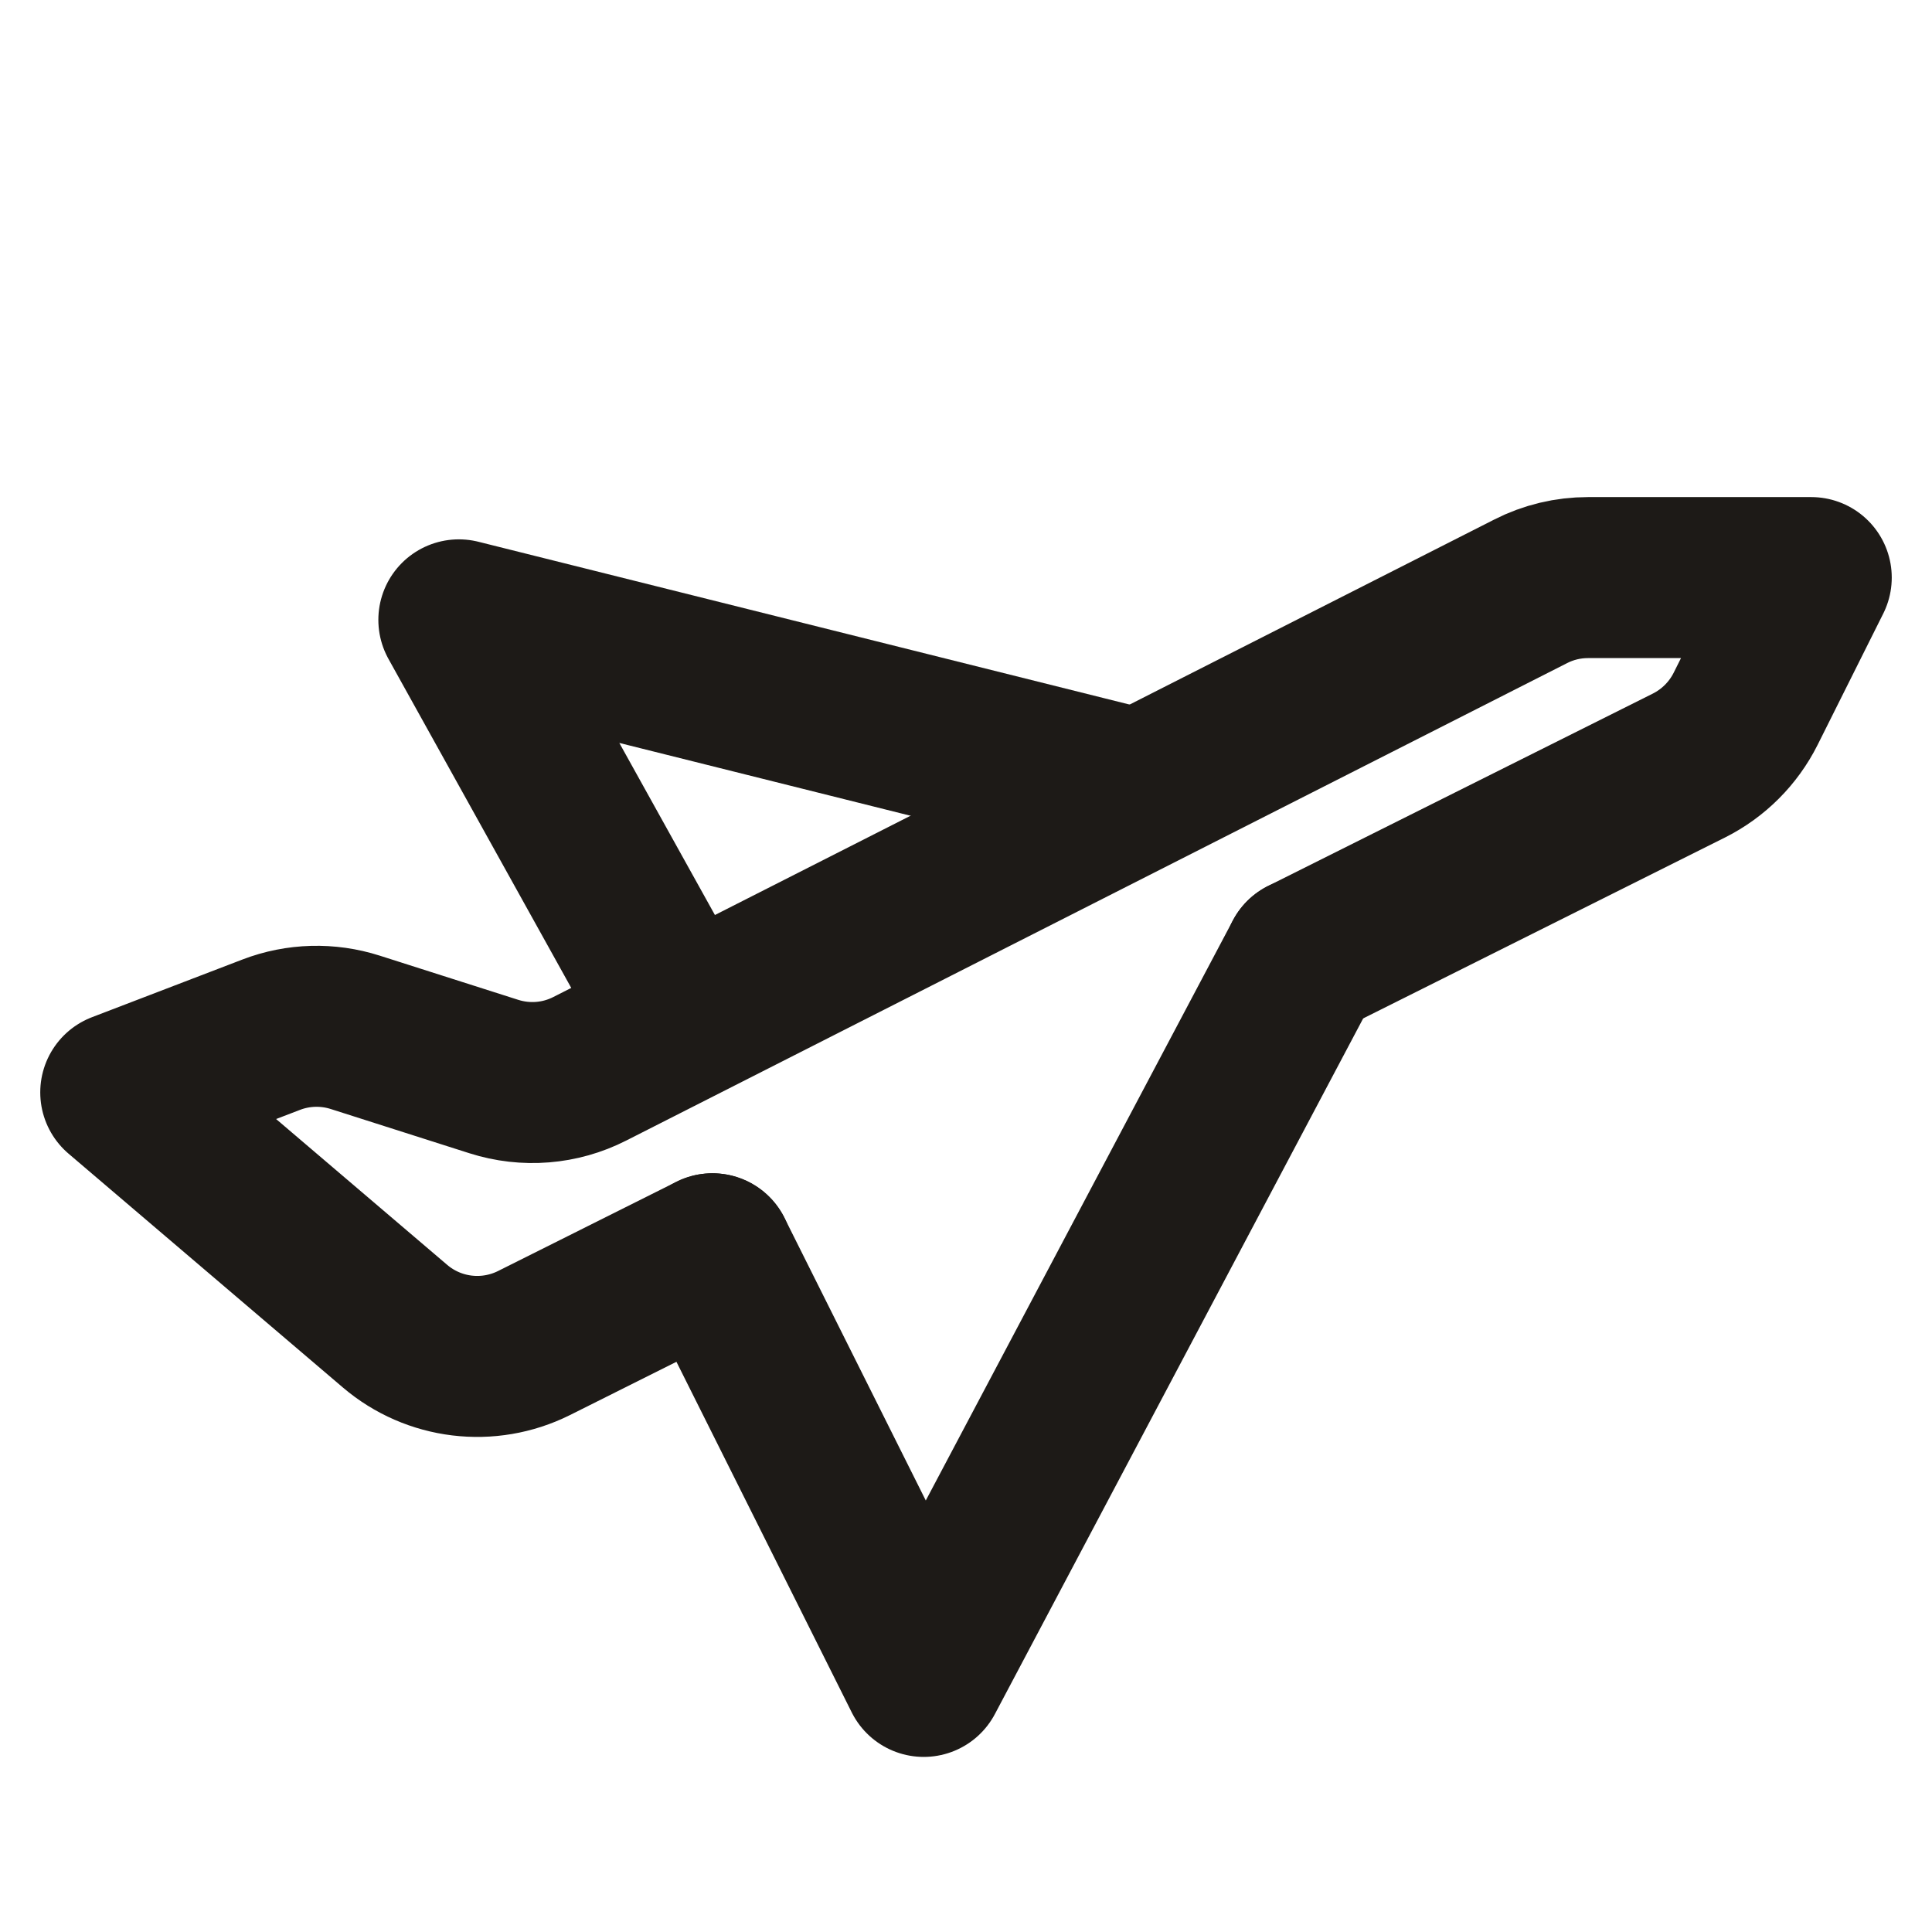
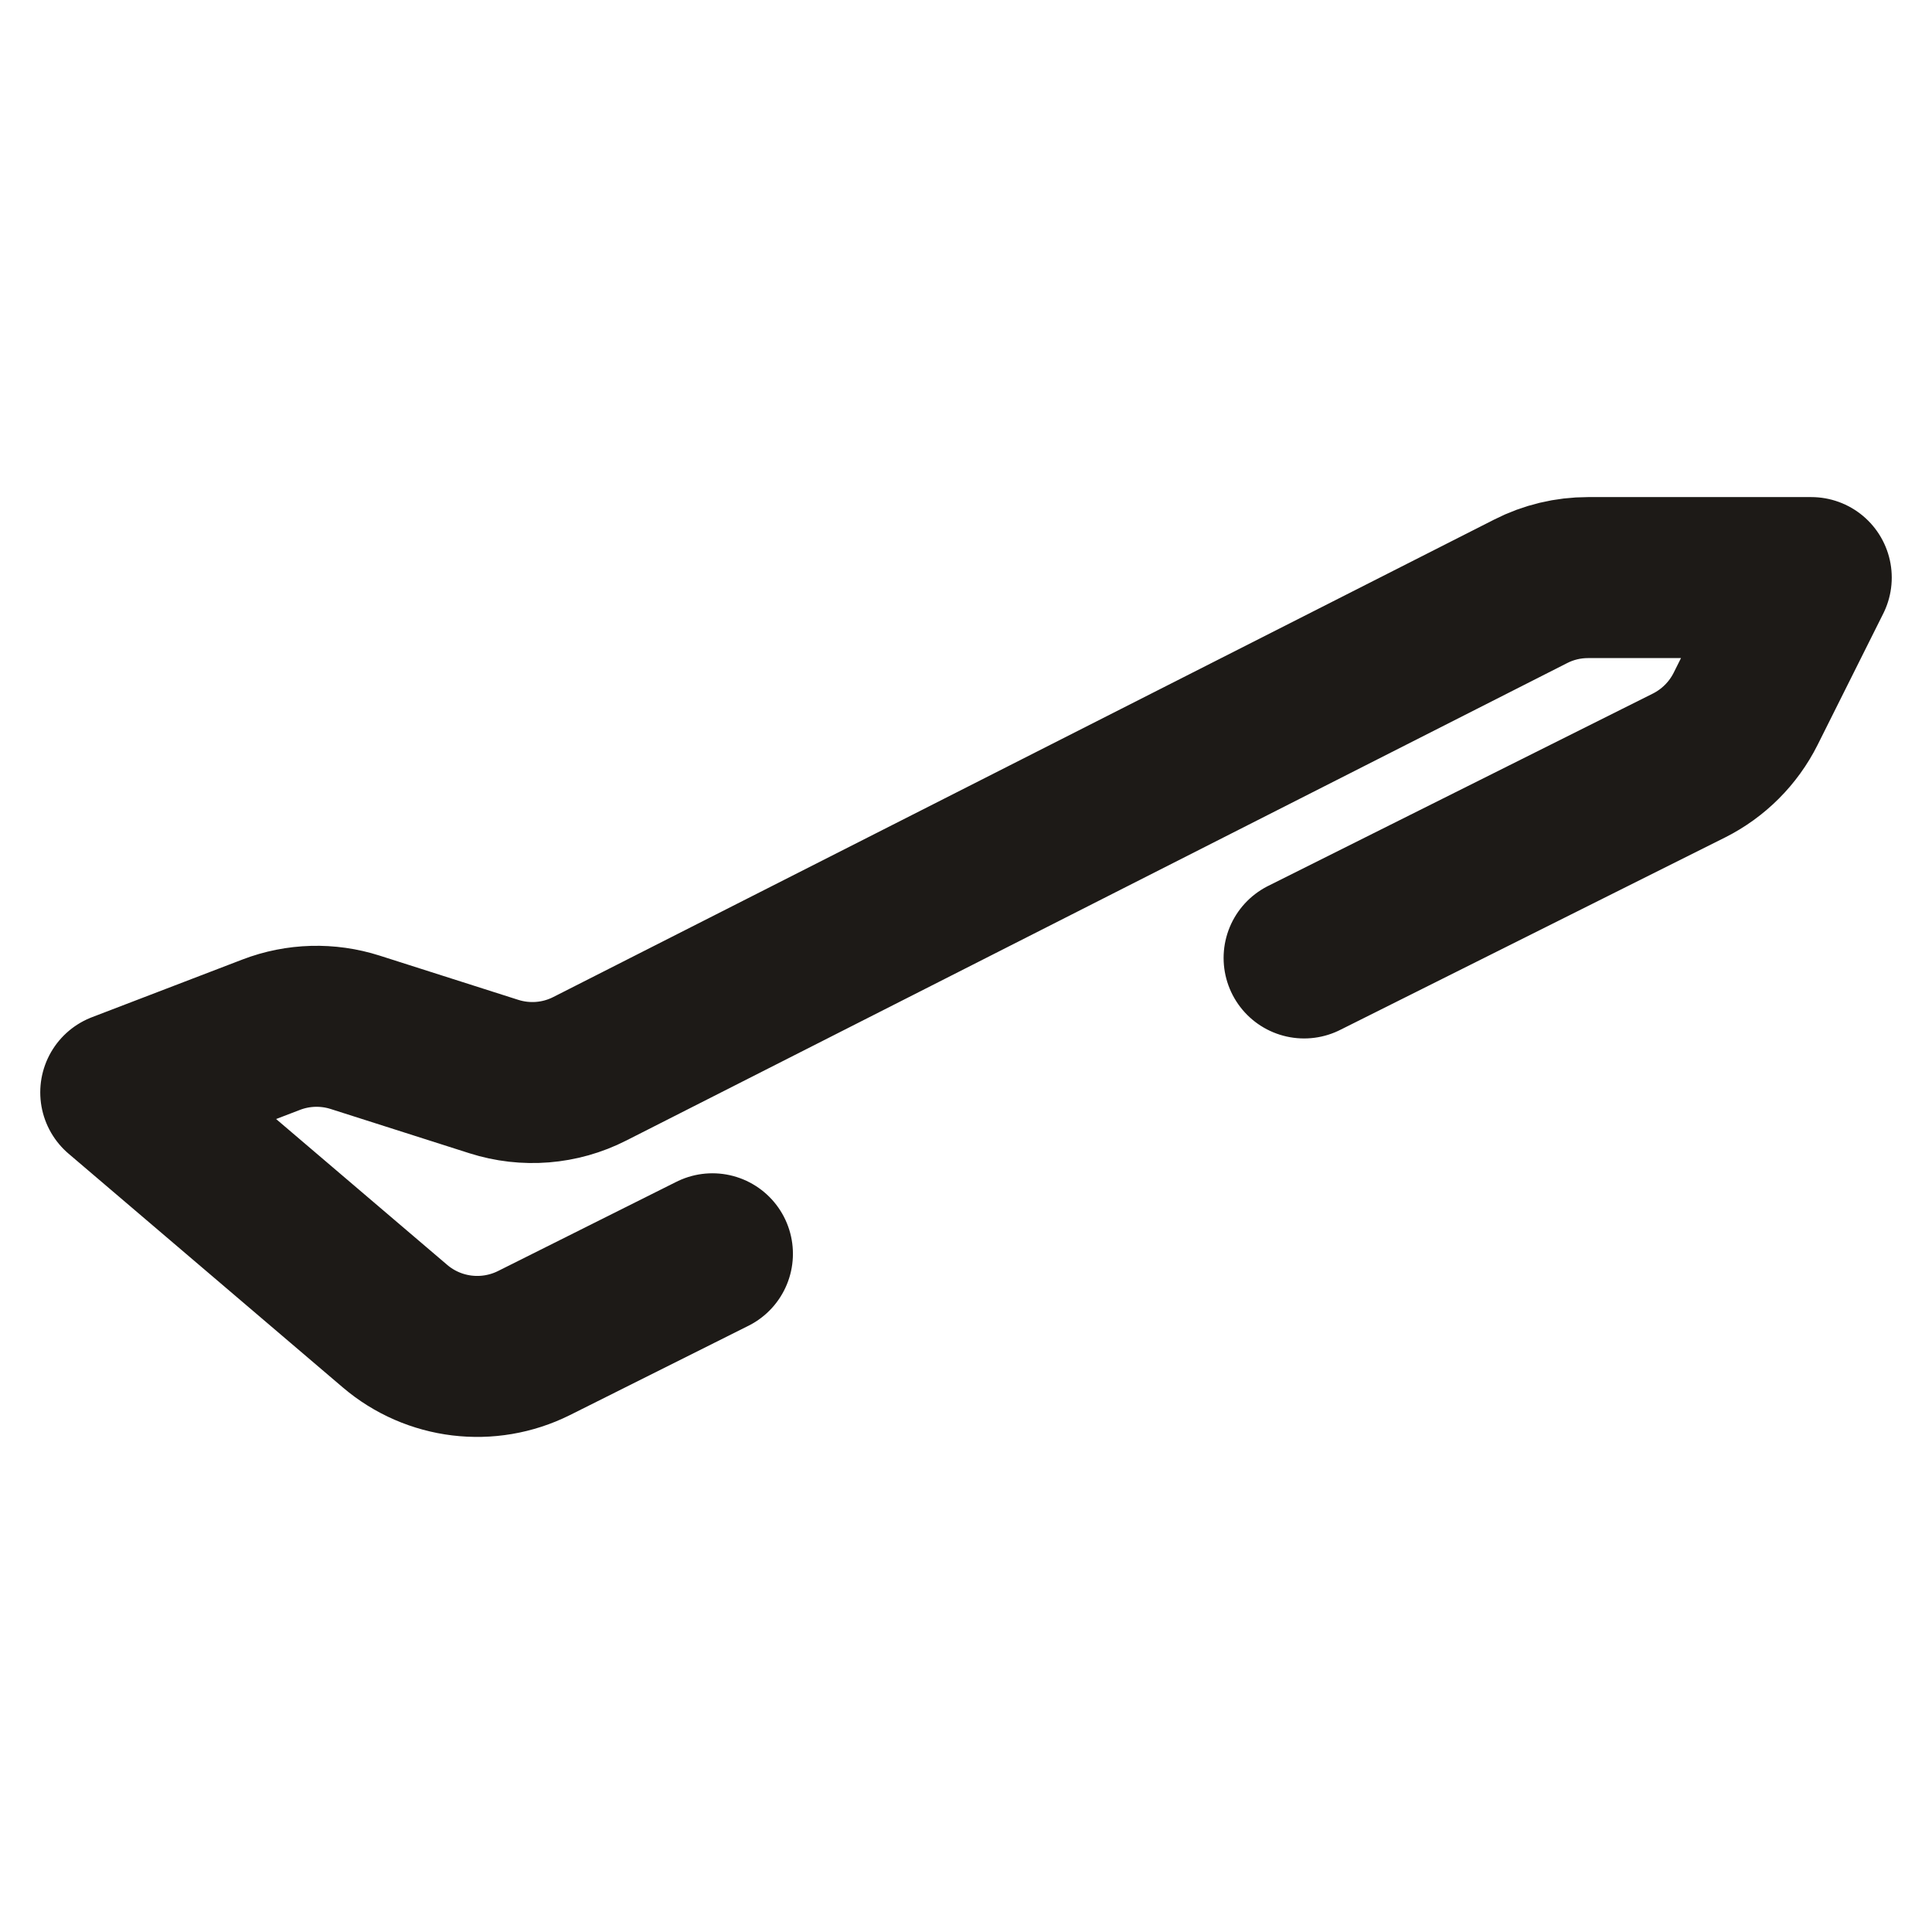
<svg xmlns="http://www.w3.org/2000/svg" width="24" height="24" viewBox="0 0 24 24" fill="none">
  <path d="M8.85 15.575L6.633 16.684C6.067 16.966 5.388 16.884 4.907 16.474L1.5 13.57L3.37 12.853C3.704 12.725 4.072 12.715 4.413 12.824L6.134 13.373C6.529 13.499 6.957 13.465 7.326 13.277L19.014 7.346C19.235 7.233 19.479 7.175 19.727 7.175H22.5L21.685 8.805C21.532 9.11 21.285 9.357 20.98 9.51L16.2 11.9" stroke="#1D1A17" stroke-width="2" stroke-linecap="round" stroke-linejoin="round" />
-   <path d="M8.85 15.575L11.475 20.825L16.2 11.9" stroke="#1D1A17" stroke-width="2" stroke-linecap="round" stroke-linejoin="round" />
-   <path d="M8.325 12.425L5.7 7.7L14.1 9.8" stroke="#1D1A17" stroke-width="2" stroke-linecap="round" stroke-linejoin="round" />
</svg>